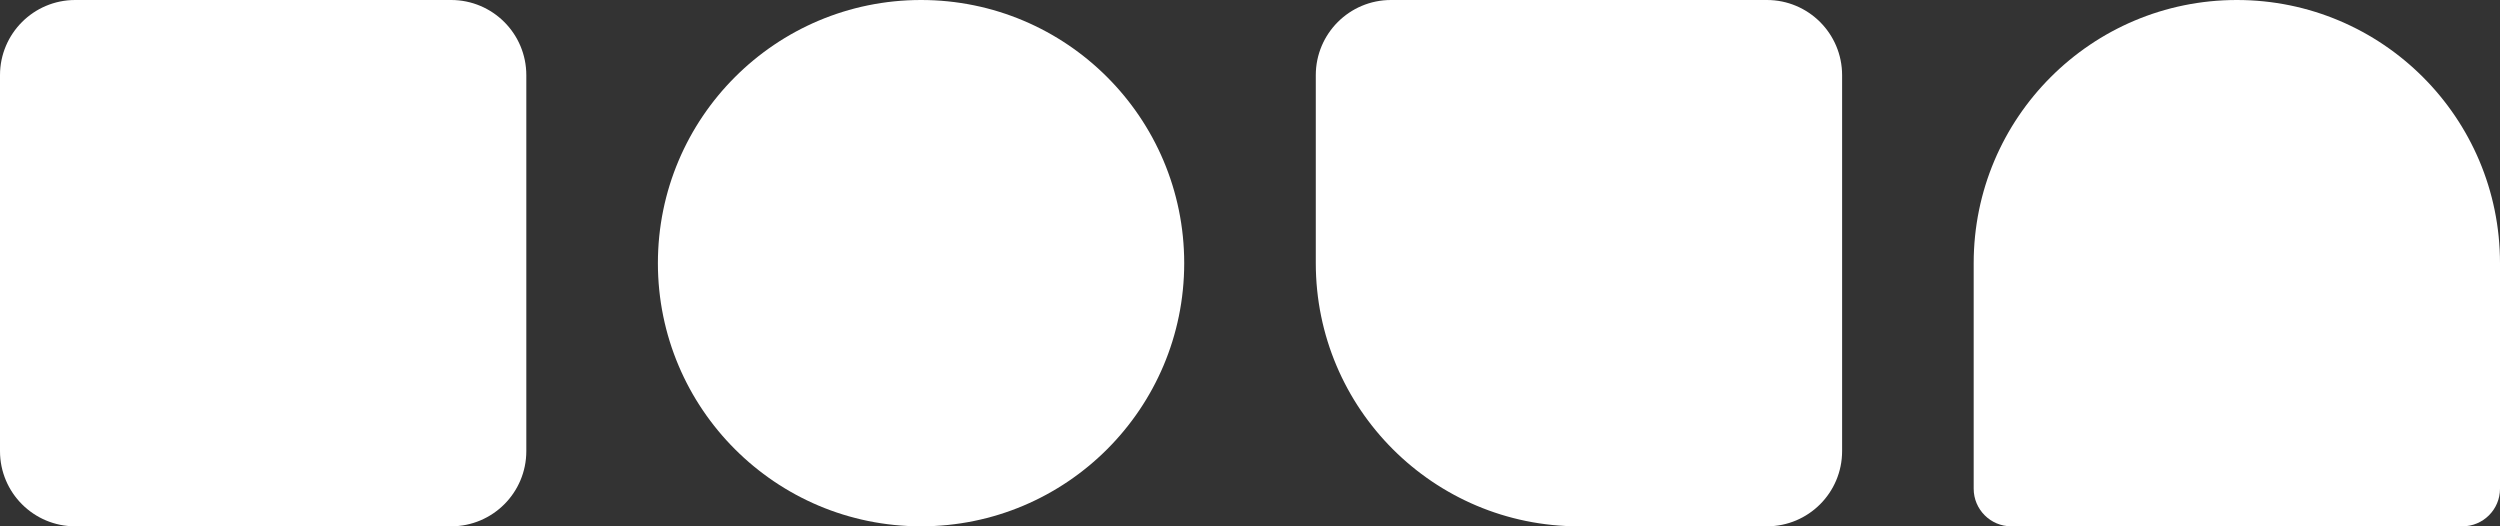
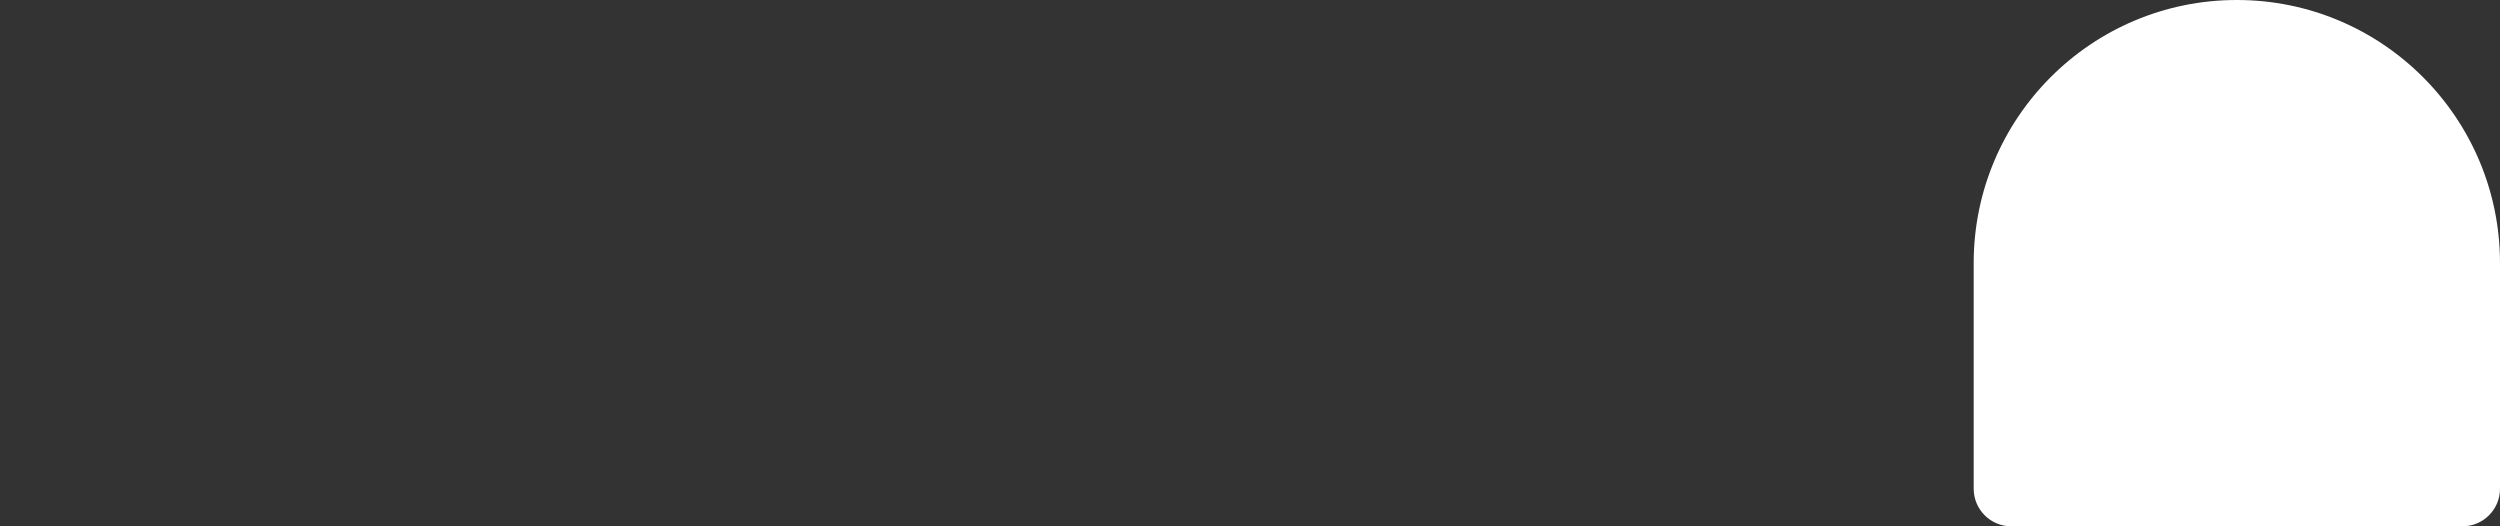
<svg xmlns="http://www.w3.org/2000/svg" width="95" height="20" viewBox="0 0 95 20" fill="none">
  <rect x="0" y="0" width="95" height="20" fill="#333333" stroke="none" />
-   <path d="M0 2.857C0 1.279 1.279 0 2.857 0H17.143C18.721 0 20 1.279 20 2.857V17.143C20 18.721 18.721 20 17.143 20H2.857C1.279 20 0 18.721 0 17.143V2.857Z" fill="white" />
-   <path d="M25 10C25 4.477 29.477 0 35 0C40.523 0 45 4.477 45 10C45 15.523 40.523 20 35 20C29.477 20 25 15.523 25 10Z" fill="white" />
-   <path d="M50 2.857C50 1.279 51.279 0 52.857 0H67.143C68.721 0 70 1.279 70 2.857V17.143C70 18.721 68.721 20 67.143 20H60C54.477 20 50 15.523 50 10V2.857Z" fill="white" />
  <path d="M75 10C75 4.477 79.477 0 85 0C90.523 0 95 4.477 95 10V18.571C95 19.36 94.36 20 93.571 20H76.429C75.64 20 75 19.36 75 18.571V10Z" fill="white" />
</svg>